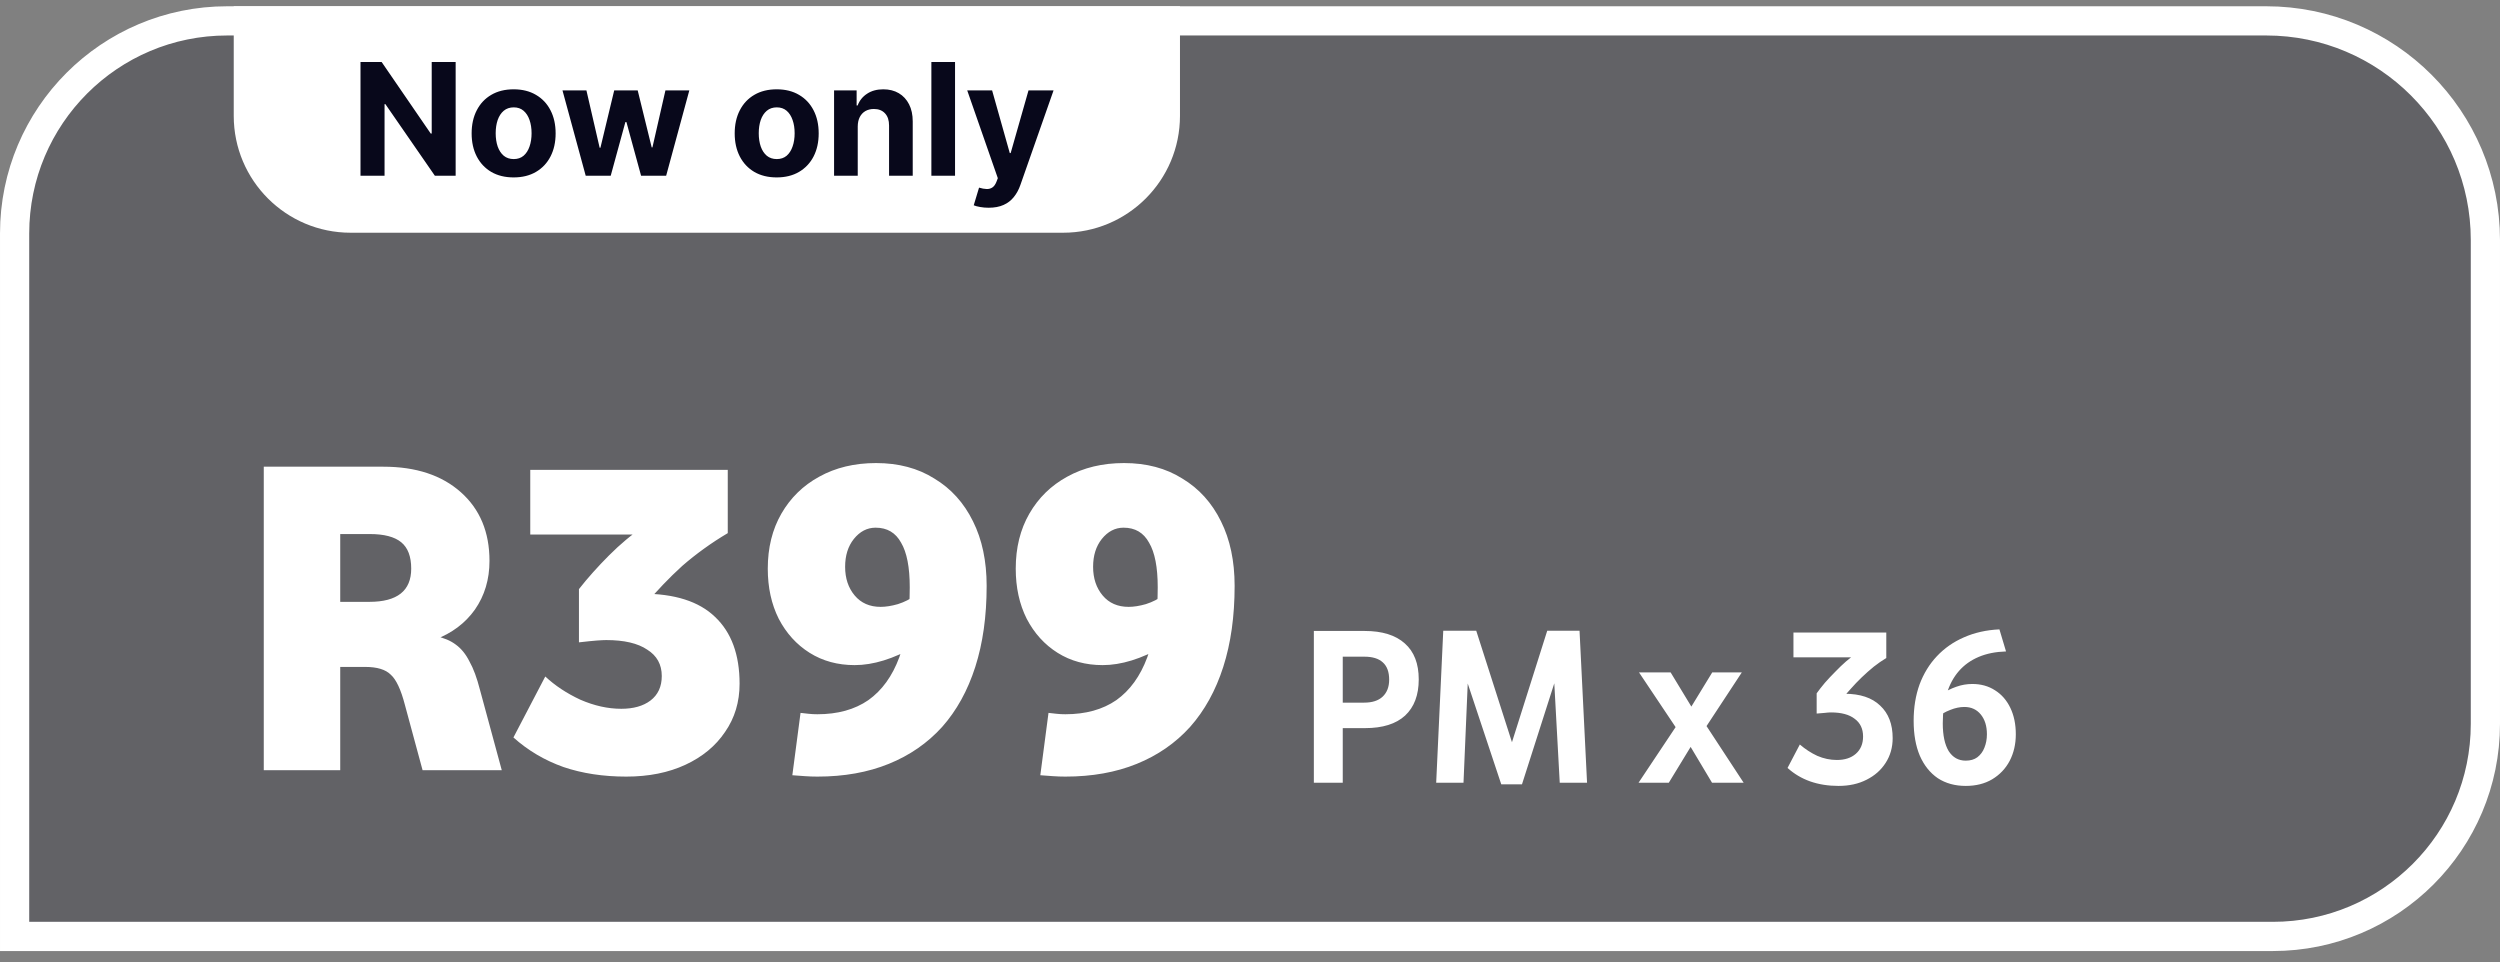
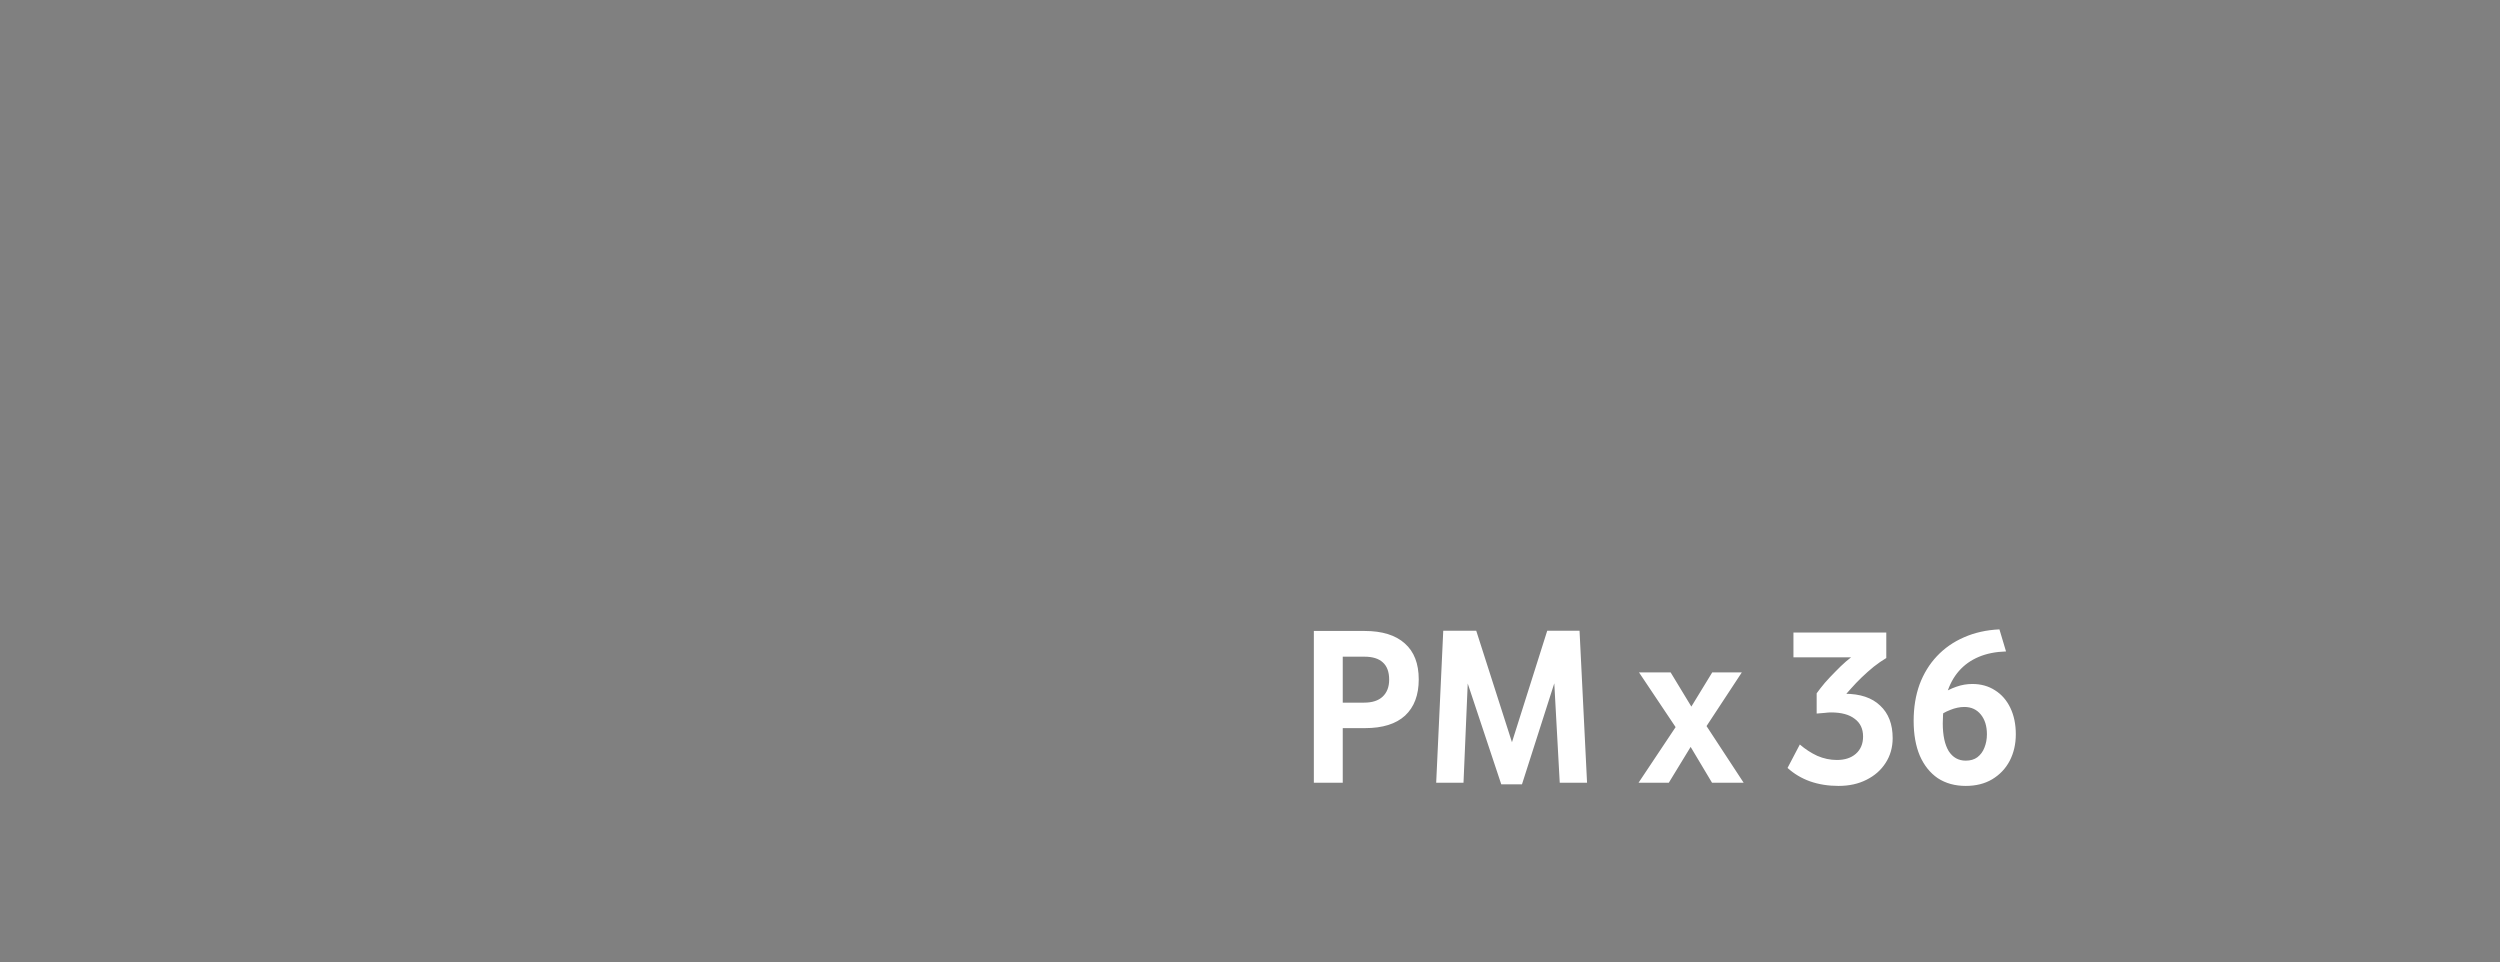
<svg xmlns="http://www.w3.org/2000/svg" width="200" height="77" viewBox="0 0 200 77" fill="none">
  <rect x="0" y="0" width="200" height="77" fill="#808080" stroke="none" />
  <g clip-path="url(#clip0_10098_4695)">
-     <path d="M18.175 1.67H181.3C190.982 1.67 198.831 9.519 198.831 19.202V57.91C198.831 67.302 191.217 74.915 181.825 74.915H1.169V18.676C1.169 9.284 8.783 1.67 18.175 1.67Z" fill="#08081B" fill-opacity="0.25" />
-     <path d="M18.175 1.67H181.3C190.982 1.67 198.831 9.519 198.831 19.202V57.91C198.831 67.302 191.217 74.915 181.825 74.915H1.169V18.676C1.169 9.284 8.783 1.67 18.175 1.67Z" stroke="white" stroke-width="2.337" />
-     <path d="M18.699 0.501H94.398V9.268C94.398 14.432 90.212 18.618 85.049 18.618H28.049C22.885 18.618 18.699 14.432 18.699 9.268V0.501Z" fill="white" />
-     <path d="M36.452 4.958V14.06L34.79 14.06L30.831 8.331H30.764L30.764 14.06H28.84L28.84 4.958H30.529L34.457 10.682H34.537V4.958H36.452ZM41.091 14.193C40.4 14.193 39.803 14.046 39.3 13.753C38.799 13.457 38.413 13.045 38.14 12.518C37.867 11.987 37.731 11.373 37.731 10.673C37.731 9.968 37.867 9.352 38.14 8.825C38.413 8.294 38.799 7.882 39.3 7.589C39.803 7.293 40.4 7.145 41.091 7.145C41.781 7.145 42.377 7.293 42.877 7.589C43.381 7.882 43.769 8.294 44.041 8.825C44.314 9.352 44.45 9.968 44.45 10.673C44.45 11.373 44.314 11.987 44.041 12.518C43.769 13.045 43.381 13.457 42.877 13.753C42.377 14.046 41.781 14.193 41.091 14.193ZM41.1 12.726C41.414 12.726 41.676 12.637 41.886 12.46C42.097 12.279 42.255 12.033 42.362 11.722C42.471 11.411 42.526 11.057 42.526 10.66C42.526 10.263 42.471 9.909 42.362 9.598C42.255 9.287 42.097 9.041 41.886 8.86C41.676 8.679 41.414 8.589 41.1 8.589C40.783 8.589 40.516 8.679 40.3 8.86C40.086 9.041 39.925 9.287 39.815 9.598C39.709 9.909 39.655 10.263 39.655 10.66C39.655 11.057 39.709 11.411 39.815 11.722C39.925 12.033 40.086 12.279 40.3 12.46C40.516 12.637 40.783 12.726 41.1 12.726ZM46.857 14.06L44.999 7.234H46.914L47.972 11.82H48.034L49.136 7.234H51.016L52.136 11.793H52.194L53.234 7.234H55.145L53.292 14.06L51.287 14.06L50.114 9.767H50.03L48.857 14.06H46.857ZM62.135 14.193C61.445 14.193 60.848 14.046 60.344 13.753C59.843 13.457 59.457 13.045 59.184 12.518C58.912 11.987 58.776 11.373 58.776 10.673C58.776 9.968 58.912 9.352 59.184 8.825C59.457 8.294 59.843 7.882 60.344 7.589C60.848 7.293 61.445 7.145 62.135 7.145C62.825 7.145 63.421 7.293 63.922 7.589C64.425 7.882 64.813 8.294 65.086 8.825C65.359 9.352 65.495 9.968 65.495 10.673C65.495 11.373 65.359 11.987 65.086 12.518C64.813 13.045 64.425 13.457 63.922 13.753C63.421 14.046 62.825 14.193 62.135 14.193ZM62.144 12.726C62.458 12.726 62.72 12.637 62.931 12.46C63.141 12.279 63.299 12.033 63.406 11.722C63.516 11.411 63.571 11.057 63.571 10.66C63.571 10.263 63.516 9.909 63.406 9.598C63.299 9.287 63.141 9.041 62.931 8.86C62.72 8.679 62.458 8.589 62.144 8.589C61.827 8.589 61.56 8.679 61.344 8.86C61.131 9.041 60.969 9.287 60.86 9.598C60.753 9.909 60.7 10.263 60.7 10.66C60.7 11.057 60.753 11.411 60.86 11.722C60.969 12.033 61.131 12.279 61.344 12.46C61.56 12.637 61.827 12.726 62.144 12.726ZM68.619 10.113V14.06H66.726V7.234H68.53V8.438H68.61C68.761 8.041 69.014 7.727 69.37 7.496C69.725 7.262 70.156 7.145 70.663 7.145C71.137 7.145 71.55 7.248 71.903 7.456C72.255 7.663 72.529 7.96 72.725 8.345C72.921 8.727 73.018 9.183 73.018 9.713V14.06H71.125V10.051C71.128 9.633 71.022 9.307 70.805 9.073C70.589 8.836 70.291 8.718 69.912 8.718C69.657 8.718 69.432 8.773 69.237 8.882C69.044 8.992 68.893 9.152 68.783 9.362C68.677 9.57 68.622 9.82 68.619 10.113ZM76.403 4.958V14.06H74.51V4.958H76.403ZM79.089 16.619C78.849 16.619 78.624 16.6 78.413 16.561C78.206 16.526 78.034 16.48 77.898 16.424L78.324 15.011C78.547 15.079 78.747 15.116 78.924 15.122C79.105 15.128 79.261 15.086 79.391 14.997C79.524 14.908 79.632 14.757 79.715 14.544L79.826 14.255L77.378 7.234H79.369L80.782 12.246H80.853L82.28 7.234H84.284L81.631 14.797C81.503 15.165 81.33 15.485 81.111 15.757C80.894 16.033 80.621 16.244 80.289 16.393C79.957 16.544 79.557 16.619 79.089 16.619Z" fill="#08081B" />
-     <path d="M21.102 37.336H30.676C33.273 37.336 35.336 38.016 36.865 39.375C38.394 40.734 39.159 42.566 39.159 44.872C39.159 46.352 38.77 47.651 37.994 48.767C37.217 49.859 36.149 50.66 34.79 51.17L34.827 50.879C35.506 51.024 36.052 51.255 36.465 51.57C36.902 51.886 37.266 52.335 37.557 52.917C37.873 53.476 38.152 54.228 38.394 55.175L40.142 61.618H33.807L32.388 56.376C32.072 55.162 31.696 54.361 31.259 53.973C30.846 53.56 30.167 53.354 29.22 53.354H24.087V48.148H29.548C31.781 48.148 32.897 47.263 32.897 45.491C32.897 44.52 32.63 43.816 32.096 43.379C31.562 42.942 30.725 42.724 29.584 42.724H26.053L27.218 41.559V61.618H21.102V37.336ZM52.942 54.082C52.942 53.16 52.554 52.456 51.777 51.971C51.025 51.461 49.932 51.206 48.501 51.206C48.331 51.206 48.076 51.218 47.736 51.243C47.421 51.267 46.947 51.316 46.316 51.388V47.129C46.656 46.692 47.032 46.243 47.445 45.782C47.858 45.321 48.282 44.872 48.719 44.435C49.18 43.974 49.629 43.561 50.066 43.197C50.527 42.809 50.964 42.481 51.377 42.214L52.25 42.76H42.421V37.591H58.221V42.651C57.565 43.039 56.934 43.452 56.328 43.889C55.721 44.326 55.138 44.787 54.58 45.272C54.046 45.758 53.537 46.255 53.051 46.765C52.566 47.275 52.105 47.784 51.668 48.294L49.738 47.784C50.005 47.687 50.272 47.614 50.539 47.566C50.806 47.517 51.085 47.493 51.377 47.493C53.974 47.493 55.915 48.112 57.201 49.35C58.512 50.587 59.167 52.371 59.167 54.701C59.167 56.157 58.779 57.444 58.002 58.56C57.25 59.677 56.194 60.55 54.835 61.181C53.476 61.812 51.898 62.128 50.102 62.128C48.258 62.128 46.583 61.873 45.079 61.363C43.574 60.829 42.239 60.041 41.074 58.997L43.622 54.119C44.399 54.847 45.333 55.466 46.425 55.975C47.542 56.461 48.634 56.703 49.702 56.703C50.673 56.703 51.449 56.485 52.032 56.048C52.639 55.587 52.942 54.932 52.942 54.082ZM72.78 46.983C72.78 45.382 72.549 44.192 72.088 43.416C71.651 42.615 70.972 42.214 70.049 42.214C69.37 42.214 68.787 42.518 68.302 43.124C67.841 43.707 67.61 44.447 67.61 45.345C67.61 46.267 67.865 47.032 68.375 47.639C68.885 48.245 69.576 48.549 70.45 48.549C70.862 48.549 71.324 48.476 71.833 48.33C72.367 48.16 72.841 47.918 73.253 47.602L73.217 51.716C71.469 52.711 69.855 53.209 68.375 53.209C67.016 53.209 65.814 52.881 64.771 52.226C63.727 51.57 62.902 50.66 62.295 49.495C61.713 48.33 61.422 46.995 61.422 45.491C61.422 43.816 61.786 42.348 62.514 41.086C63.242 39.824 64.249 38.841 65.535 38.137C66.846 37.409 68.363 37.045 70.086 37.045C71.882 37.045 73.435 37.457 74.746 38.283C76.081 39.084 77.112 40.224 77.84 41.705C78.568 43.161 78.932 44.884 78.932 46.874C78.932 49.301 78.629 51.461 78.022 53.354C77.415 55.247 76.53 56.849 75.365 58.16C74.2 59.446 72.78 60.429 71.105 61.108C69.431 61.788 67.525 62.128 65.39 62.128C65.05 62.128 64.71 62.116 64.37 62.091C64.055 62.067 63.727 62.043 63.387 62.019L64.043 57.031C64.261 57.055 64.48 57.08 64.698 57.104C64.916 57.128 65.147 57.14 65.39 57.14C67.016 57.14 68.375 56.764 69.467 56.012C70.559 55.235 71.384 54.094 71.942 52.59C72.501 51.061 72.78 49.192 72.78 46.983ZM92.618 46.983C92.618 45.382 92.387 44.192 91.926 43.416C91.489 42.615 90.81 42.214 89.887 42.214C89.208 42.214 88.625 42.518 88.14 43.124C87.679 43.707 87.448 44.447 87.448 45.345C87.448 46.267 87.703 47.032 88.213 47.639C88.722 48.245 89.414 48.549 90.288 48.549C90.7 48.549 91.162 48.476 91.671 48.33C92.205 48.16 92.678 47.918 93.091 47.602L93.055 51.716C91.307 52.711 89.693 53.209 88.213 53.209C86.854 53.209 85.652 52.881 84.609 52.226C83.565 51.57 82.74 50.66 82.133 49.495C81.551 48.33 81.259 46.995 81.259 45.491C81.259 43.816 81.623 42.348 82.352 41.086C83.08 39.824 84.087 38.841 85.373 38.137C86.684 37.409 88.201 37.045 89.924 37.045C91.72 37.045 93.273 37.457 94.584 38.283C95.918 39.084 96.95 40.224 97.678 41.705C98.406 43.161 98.77 44.884 98.77 46.874C98.77 49.301 98.467 51.461 97.86 53.354C97.253 55.247 96.367 56.849 95.202 58.16C94.037 59.446 92.618 60.429 90.943 61.108C89.268 61.788 87.363 62.128 85.228 62.128C84.888 62.128 84.548 62.116 84.208 62.091C83.893 62.067 83.565 62.043 83.225 62.019L83.88 57.031C84.099 57.055 84.317 57.08 84.536 57.104C84.754 57.128 84.985 57.14 85.228 57.14C86.854 57.14 88.213 56.764 89.305 56.012C90.397 55.235 91.222 54.094 91.78 52.59C92.339 51.061 92.618 49.192 92.618 46.983Z" fill="white" />
    <path d="M105.108 50.477H109.167C110.575 50.477 111.649 50.811 112.389 51.478C113.129 52.133 113.499 53.092 113.499 54.354C113.499 55.604 113.135 56.569 112.407 57.248C111.679 57.916 110.611 58.25 109.203 58.25H106.255V56.211H109.131C109.774 56.211 110.265 56.053 110.605 55.738C110.957 55.41 111.133 54.955 111.133 54.373C111.133 53.754 110.963 53.292 110.623 52.989C110.296 52.686 109.804 52.534 109.149 52.534H106.4L107.42 51.496V62.618H105.108V50.477ZM126.964 62.618H124.779L124.288 53.663L124.652 53.699L121.758 62.746H120.101L117.098 53.717L117.462 53.663L117.08 62.618H114.895L115.46 50.459H118.099L120.957 59.378L123.778 50.459H126.363L126.964 62.618ZM134.614 59.014L131.119 53.79H133.649L135.834 57.394H134.778L136.98 53.79H139.347L135.961 58.941V57.23L139.492 62.618H136.962L134.723 58.868L135.779 58.887L133.504 62.618H131.083L134.614 57.321V59.014ZM149.046 58.923C149.046 58.304 148.822 57.831 148.373 57.503C147.936 57.163 147.305 56.994 146.48 56.994C146.334 56.994 146.17 57.006 145.988 57.03C145.806 57.042 145.588 57.06 145.333 57.085V55.465C145.515 55.21 145.734 54.931 145.988 54.627C146.255 54.324 146.534 54.027 146.826 53.735C147.117 53.432 147.402 53.159 147.681 52.916C147.96 52.674 148.209 52.486 148.428 52.352L148.901 52.589H143.476V50.605H150.903V52.643C150.575 52.837 150.242 53.068 149.902 53.335C149.574 53.602 149.253 53.887 148.937 54.19C148.622 54.494 148.337 54.791 148.082 55.082C147.827 55.361 147.602 55.622 147.408 55.865L146.753 55.647C146.886 55.586 147.02 55.55 147.153 55.537C147.287 55.513 147.426 55.501 147.572 55.501C148.81 55.501 149.756 55.816 150.412 56.447C151.079 57.066 151.413 57.934 151.413 59.05C151.413 59.791 151.225 60.452 150.848 61.035C150.484 61.605 149.975 62.054 149.319 62.382C148.676 62.709 147.93 62.873 147.081 62.873C146.255 62.873 145.497 62.752 144.805 62.509C144.126 62.266 143.525 61.908 143.003 61.435L143.986 59.56C144.423 59.936 144.89 60.24 145.388 60.47C145.897 60.689 146.419 60.798 146.953 60.798C147.584 60.798 148.088 60.634 148.464 60.306C148.852 59.967 149.046 59.505 149.046 58.923ZM153.092 57.667C153.092 56.599 153.25 55.628 153.565 54.755C153.893 53.881 154.354 53.129 154.949 52.498C155.555 51.854 156.277 51.351 157.115 50.987C157.964 50.611 158.911 50.398 159.954 50.35L160.482 52.115C159.657 52.14 158.929 52.285 158.298 52.552C157.667 52.819 157.139 53.195 156.714 53.681C156.289 54.166 155.968 54.761 155.749 55.465C155.531 56.168 155.422 56.969 155.422 57.867C155.422 58.826 155.58 59.566 155.895 60.088C156.223 60.598 156.678 60.852 157.26 60.852C157.636 60.852 157.946 60.761 158.189 60.58C158.443 60.385 158.632 60.13 158.753 59.815C158.886 59.487 158.953 59.129 158.953 58.741C158.953 58.086 158.789 57.558 158.462 57.157C158.134 56.757 157.697 56.557 157.151 56.557C156.787 56.557 156.411 56.636 156.022 56.793C155.634 56.939 155.209 57.182 154.748 57.522L155.094 55.647C155.64 55.307 156.114 55.07 156.514 54.937C156.927 54.791 157.351 54.718 157.788 54.718C158.48 54.718 159.087 54.888 159.608 55.228C160.13 55.556 160.537 56.023 160.828 56.63C161.119 57.236 161.265 57.94 161.265 58.741C161.265 59.53 161.101 60.24 160.773 60.871C160.446 61.49 159.978 61.981 159.372 62.345C158.777 62.697 158.073 62.873 157.26 62.873C156.399 62.873 155.652 62.667 155.021 62.254C154.402 61.829 153.923 61.229 153.583 60.452C153.256 59.675 153.092 58.747 153.092 57.667Z" fill="white" />
  </g>
  <defs>
    <clipPath id="clip0_10098_4695">
      <rect width="200" height="75.583" fill="white" transform="translate(0 0.501)" />
    </clipPath>
  </defs>
</svg>